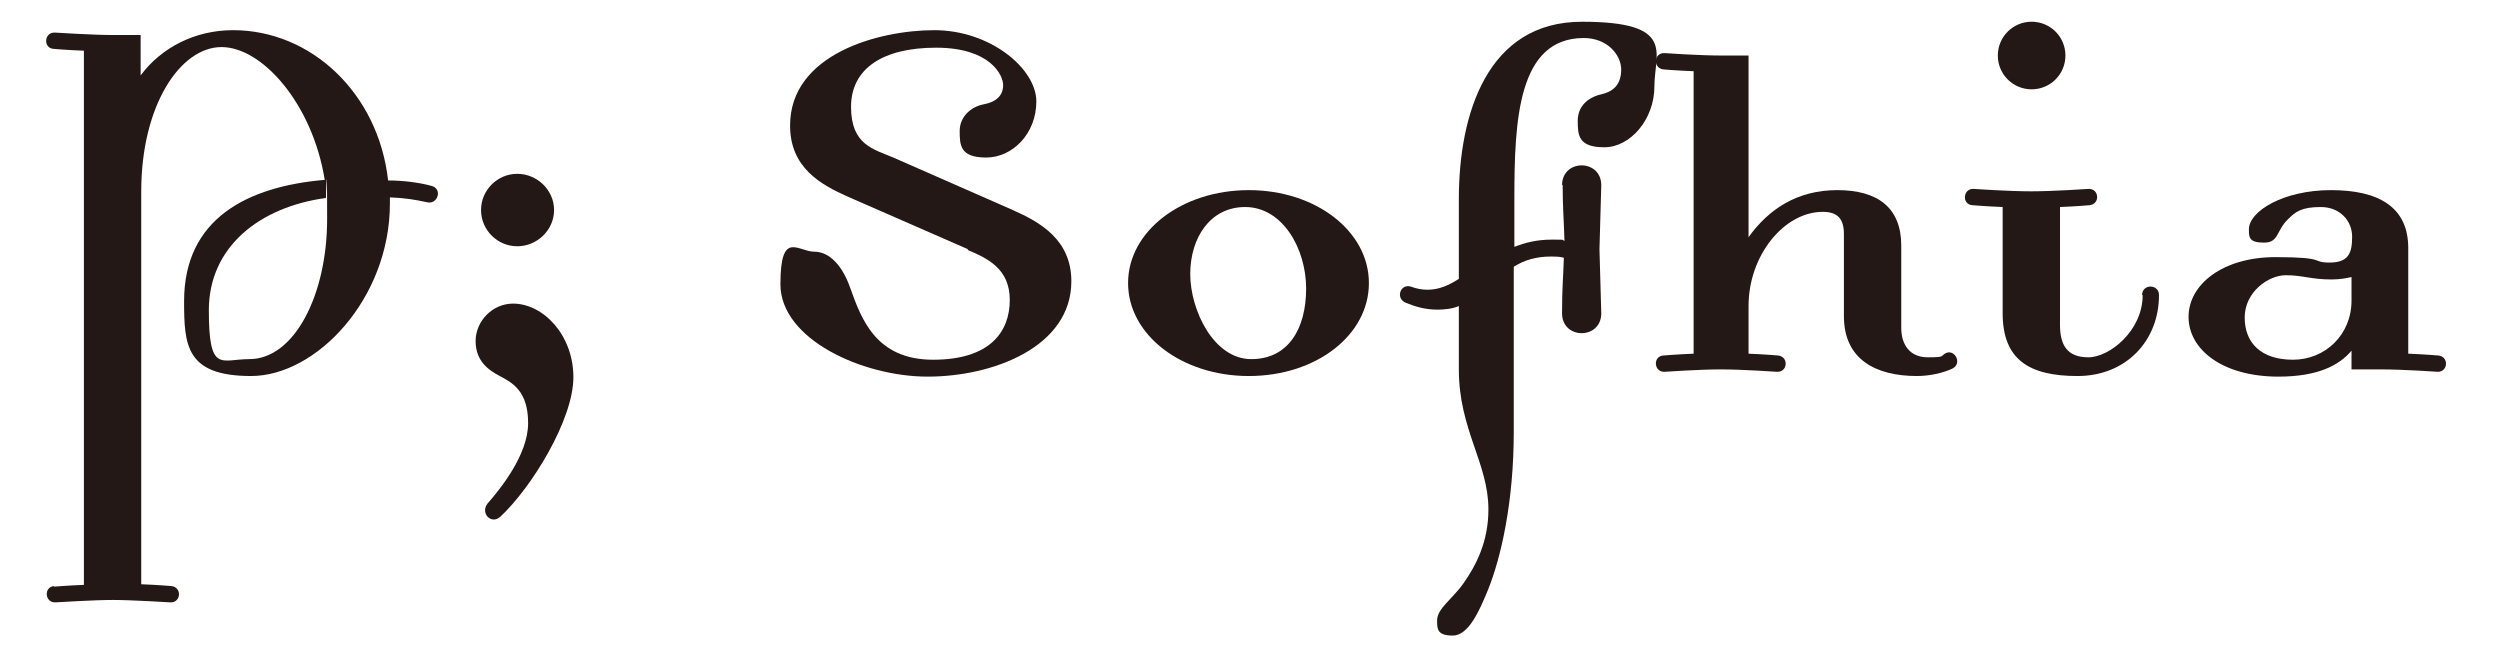
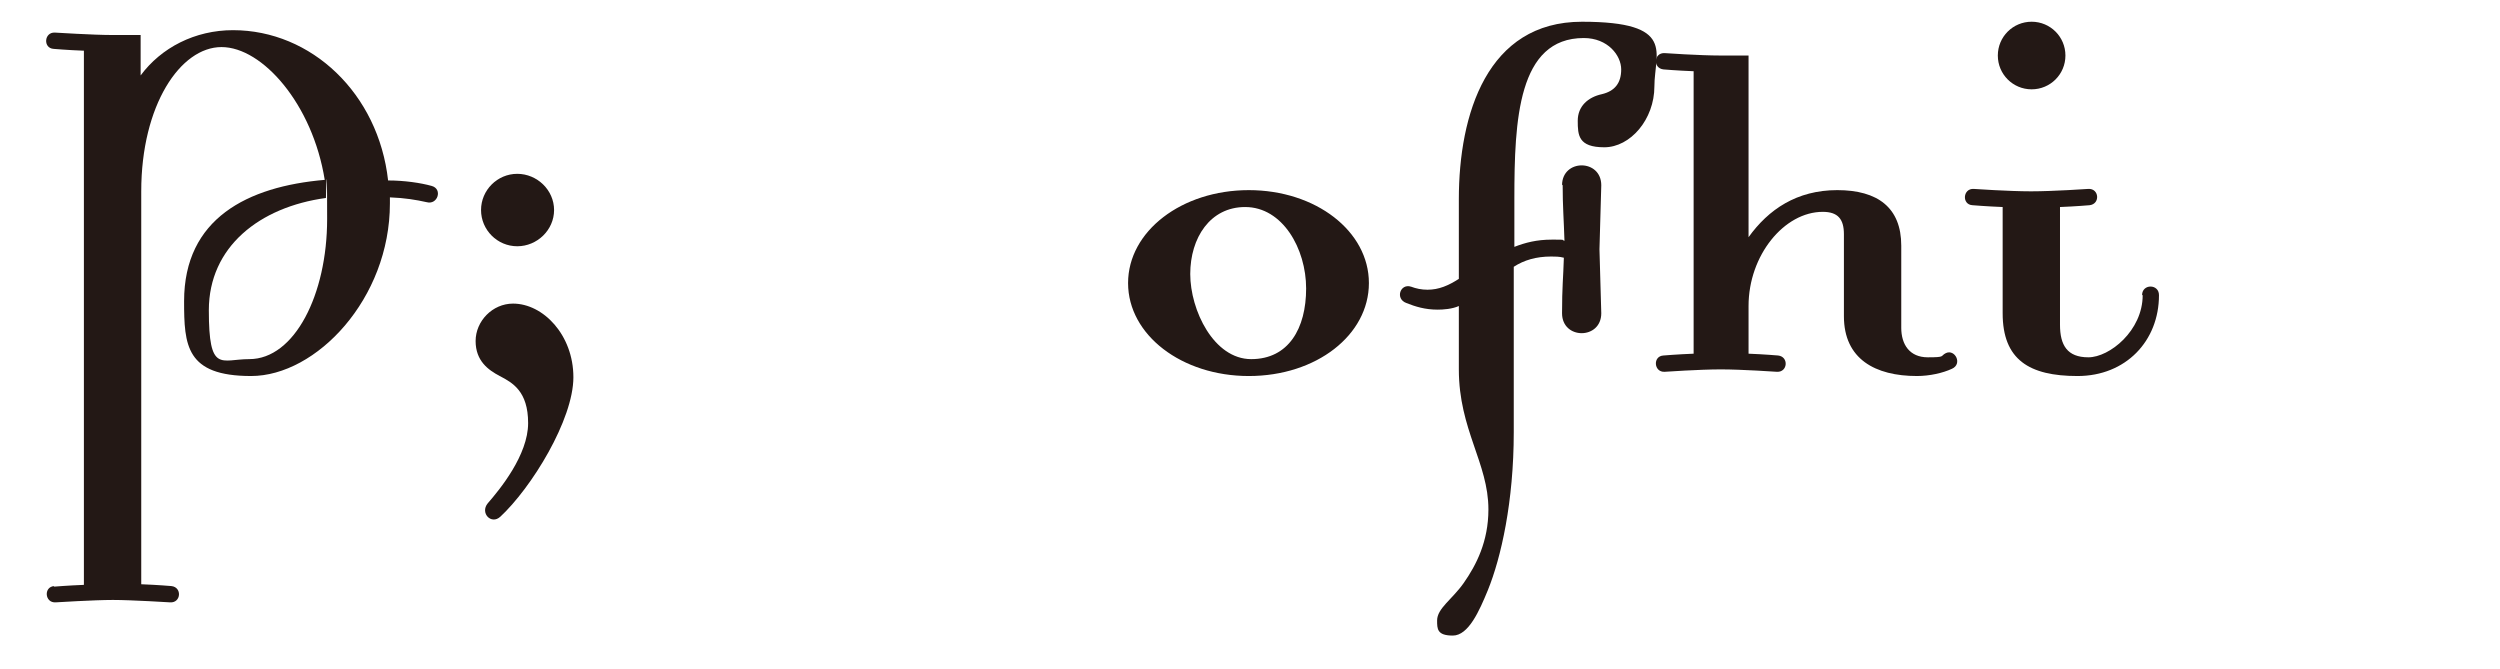
<svg xmlns="http://www.w3.org/2000/svg" id="_レイヤー_1" data-name="レイヤー_1" version="1.1" viewBox="0 0 414.2 110.8">
  <defs>
    <style> .st0 { fill: #231815; } </style>
  </defs>
  <path class="st0" d="M8.9,97.2s2.4-.2,5-.3V8.4c-2.7-.1-5-.3-5-.3-1.8-.1-1.6-2.8.2-2.7,0,0,6.4.4,9.4.4h4.8c0-.1,0,6.7,0,6.7,3.4-4.6,9-7.5,15.3-7.5,13,0,24.1,10.5,25.7,24.9,2.7,0,5.4.4,7.2.9,1.9.5,1,3.2-.8,2.7-1.8-.4-3.6-.7-6.1-.8v1c0,15.8-12.2,28.6-23,28.6s-11.1-5.1-11.1-12.4c0-13.7,10.5-19,23.3-20.1-2-12.5-10.3-22-17.1-22s-13.3,9.6-13.3,23.9v65.1c2.7.1,5,.3,5,.3,1.8.2,1.6,2.8-.2,2.7,0,0-6.4-.4-9.5-.4s-9.5.4-9.5.4c-1.8.1-2-2.6-.2-2.7ZM41.3,59.5c7.5,0,12.9-10.7,12.9-23.2s-.2-3.5-.2-3.5c-11,1.5-19.4,8.1-19.4,18.6s2,8.1,6.7,8.1Z" />
  <path class="st0" d="M82.9,85.6c-1.5,1.4-3.4-.6-2.1-2.2,2-2.3,6.7-8,6.7-13.3s-2.6-6.7-4.7-7.8c-1.9-1-4-2.5-4-5.8s2.8-6.2,6.2-6.2c5,0,10,5.2,10,12.2s-6.9,18.3-12.2,23.2ZM85.7,28.8c3.3,0,6.1,2.7,6.1,6s-2.8,6-6.1,6-6-2.7-6-6,2.7-6,6-6Z" />
-   <path class="st0" d="M160.4,41.3l-19.9-8.7c-4.5-2-9.6-4.8-9.6-11.8,0-11.8,14.6-15.8,23.9-15.8s16.9,6.4,16.9,11.8-4,9.3-8.3,9.3-4.4-2-4.4-4.4,1.9-4,3.9-4.4c2.2-.4,3.3-1.5,3.3-3.2s-2.2-6.2-11.1-6.2-14.1,3.5-14.1,9.8,3.7,7,7,8.4l19.8,8.7c4.5,2,9.7,4.9,9.7,11.8,0,10.9-13,15.8-23.8,15.8s-24.4-6.2-24.4-15.3,2.9-5.4,5.6-5.4,4.8,2.6,6,6.1c1.8,5,4.2,11.8,13.7,11.8s12.7-4.7,12.7-9.9-3.7-6.9-7-8.3Z" />
  <path class="st0" d="M206.9,62.3c-11.1,0-20-6.8-20-15.4s8.9-15.4,20-15.4,19.9,6.8,19.9,15.4-8.7,15.4-19.9,15.4ZM206.3,34.3c-5.8,0-9.1,5.1-9.1,11.1s3.9,14.1,10.1,14.1,9.1-5.1,9.1-11.7-3.9-13.5-10.1-13.5Z" />
  <path class="st0" d="M258.8,30.7c0-4.4,6.5-4.4,6.5,0l-.3,10.6.3,10.6c0,4.4-6.5,4.4-6.5,0s.2-5.8.3-9.2c-.7-.2-1.5-.2-2.1-.2-2.5,0-4.5.6-6.2,1.7v27.4c0,11.5-2.1,20.8-4.3,26.2-1.4,3.4-3.2,7.5-5.8,7.5s-2.6-1.1-2.6-2.5c0-2,2.5-3.5,4.4-6.2,2.1-3,4.1-6.9,4.1-12.2,0-7.7-4.9-13.2-4.9-23.2v-10.5c-1.1.5-2.6.6-3.5.6-2.1,0-3.7-.5-5.2-1.1-1.9-.7-1-3.3.8-2.7.8.3,1.7.5,2.7.5,1.9,0,3.5-.7,5.2-1.8v-13.2c0-14.1,4.7-29.4,20.4-29.4s12,5.2,12,10.7-4,10.1-8.3,10.1-4.4-2-4.4-4.4,1.7-3.9,4-4.4c2.1-.5,3.2-1.8,3.2-4.1s-2.2-5.2-6.2-5.2c-10.9,0-11.5,13.6-11.5,26.6v8c1.8-.7,3.7-1.2,6.2-1.2s1.5,0,2.1.2c-.1-3.4-.3-5.7-.3-9.3Z" />
  <path class="st0" d="M315,54.3c0,2.8,1.4,4.9,4.4,4.9s2-.2,3-.7c1.5-.7,2.8,1.8,1,2.6-1.5.7-3.7,1.2-5.8,1.2-6.9,0-12.1-2.8-12.1-9.9v-13.6c0-2.5-1-3.7-3.5-3.7-6.4,0-12.3,7.2-12.3,15.6v7.9c2.6.1,4.9.3,4.9.3,1.8.2,1.6,2.8-.2,2.7,0,0-5.8-.4-9.3-.4s-9.3.4-9.3.4c-1.8.1-2-2.6-.2-2.7,0,0,2.4-.2,5-.3V11.8c-2.7-.1-5-.3-5-.3-1.8-.2-1.6-2.8.2-2.7,0,0,5.7.4,9.3.4h4.6c0-.1,0,30.1,0,30.1,3.3-4.6,8-7.8,14.7-7.8s10.6,2.9,10.6,9.2v13.6Z" />
  <path class="st0" d="M354.9,48.9c0-1.9,2.8-1.9,2.8,0,0,7.6-5.5,13.4-13.5,13.4s-12.4-2.7-12.4-10.4v-17.6c-2.6-.1-5-.3-5-.3-1.8-.1-1.6-2.8.2-2.7,0,0,5.8.4,9.5.4s9.5-.4,9.5-.4c1.8-.1,2,2.5.2,2.7,0,0-2.3.2-4.9.3v19.5c0,3.4,1.2,5.4,4.7,5.4s9-4.4,9-10.3ZM342.2,9.2c0,3.1-2.5,5.6-5.6,5.6s-5.6-2.5-5.6-5.6,2.5-5.6,5.6-5.6,5.6,2.5,5.6,5.6Z" />
-   <path class="st0" d="M403.9,61.6s-5.7-.4-9.5-.4h-4.8c0,.1,0-3.1,0-3.1-2.1,2.5-5.7,4.3-12.1,4.3-9.3,0-14.9-4.5-14.9-9.9s5.7-9.9,14.4-9.9,5.8.9,9,.9,3.7-1.7,3.7-4.3-2-4.9-5.2-4.9-4.2.8-5.4,2c-2,1.9-1.5,3.9-4,3.9s-2.5-.9-2.5-2.2c0-3,5.7-6.5,13.6-6.5s12.8,2.8,12.8,9.6v17.5c2.7.1,5,.3,5,.3,1.8.2,1.6,2.8-.2,2.7ZM389.6,45.9c-.9.2-1.9.4-3.3.4-3.5,0-4.7-.7-7.6-.7s-6.8,2.8-6.8,7,2.7,7,8,7,9.7-4.1,9.7-9.8v-3.9Z" />
</svg>